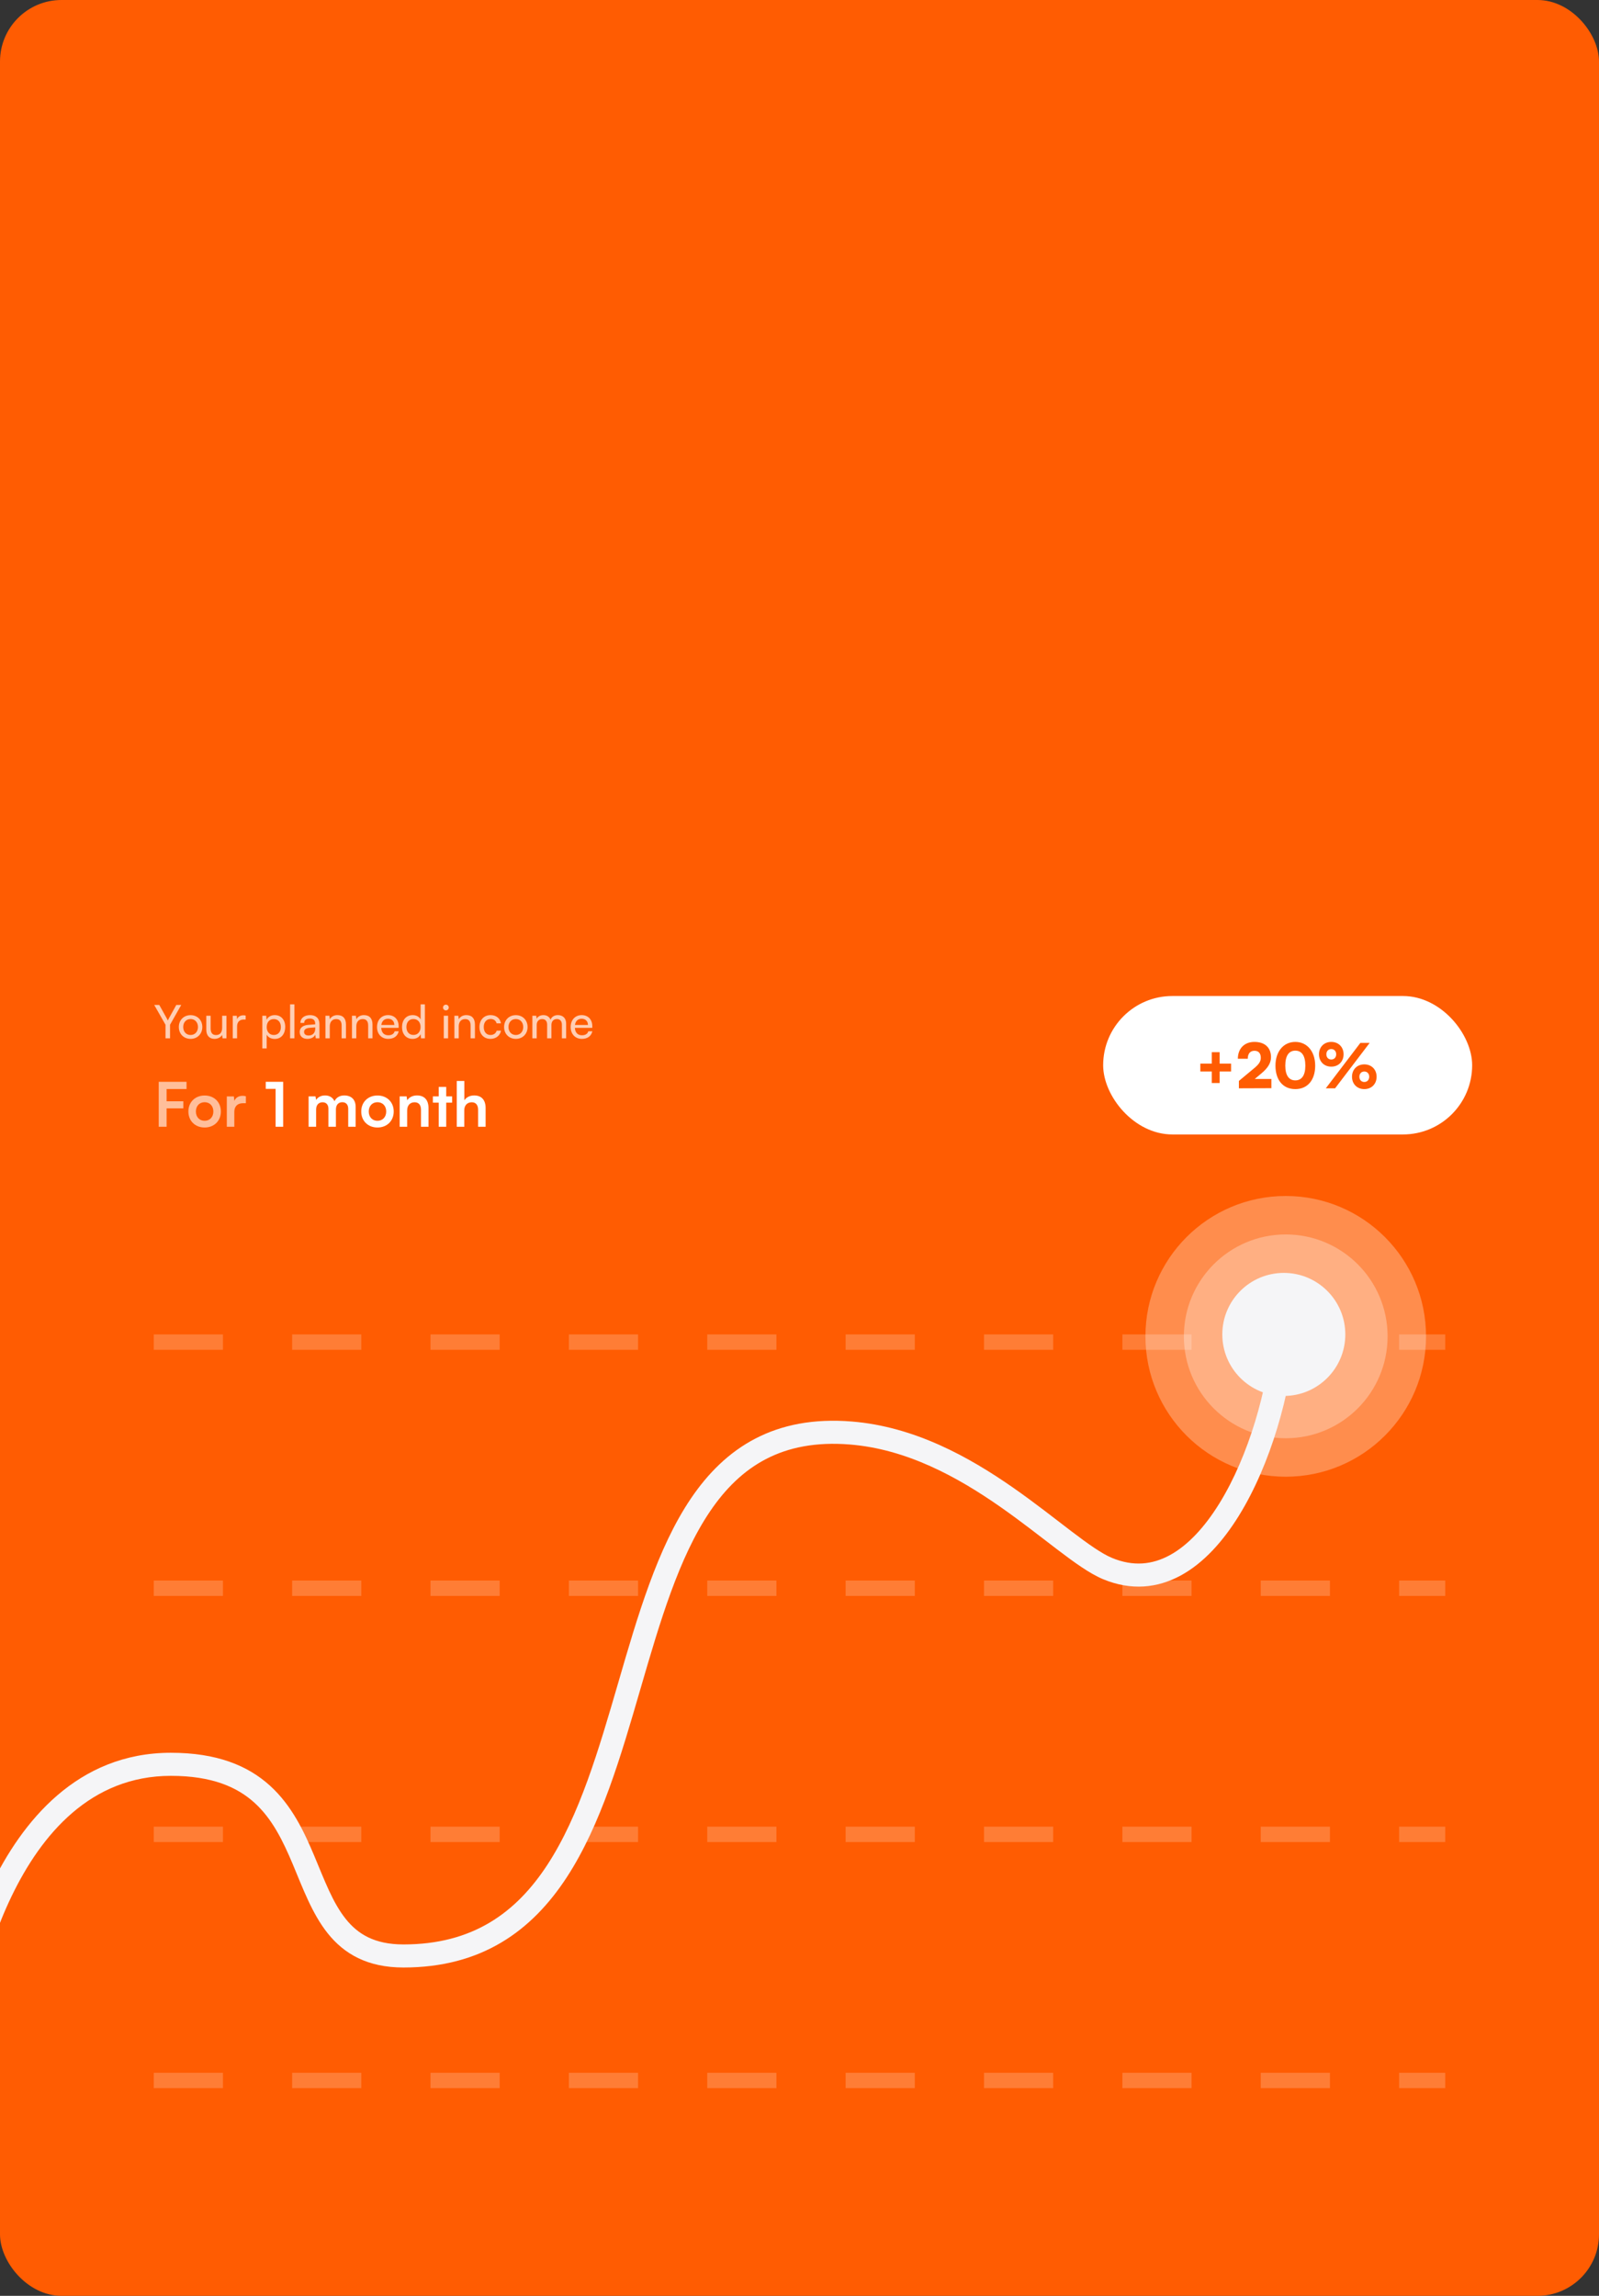
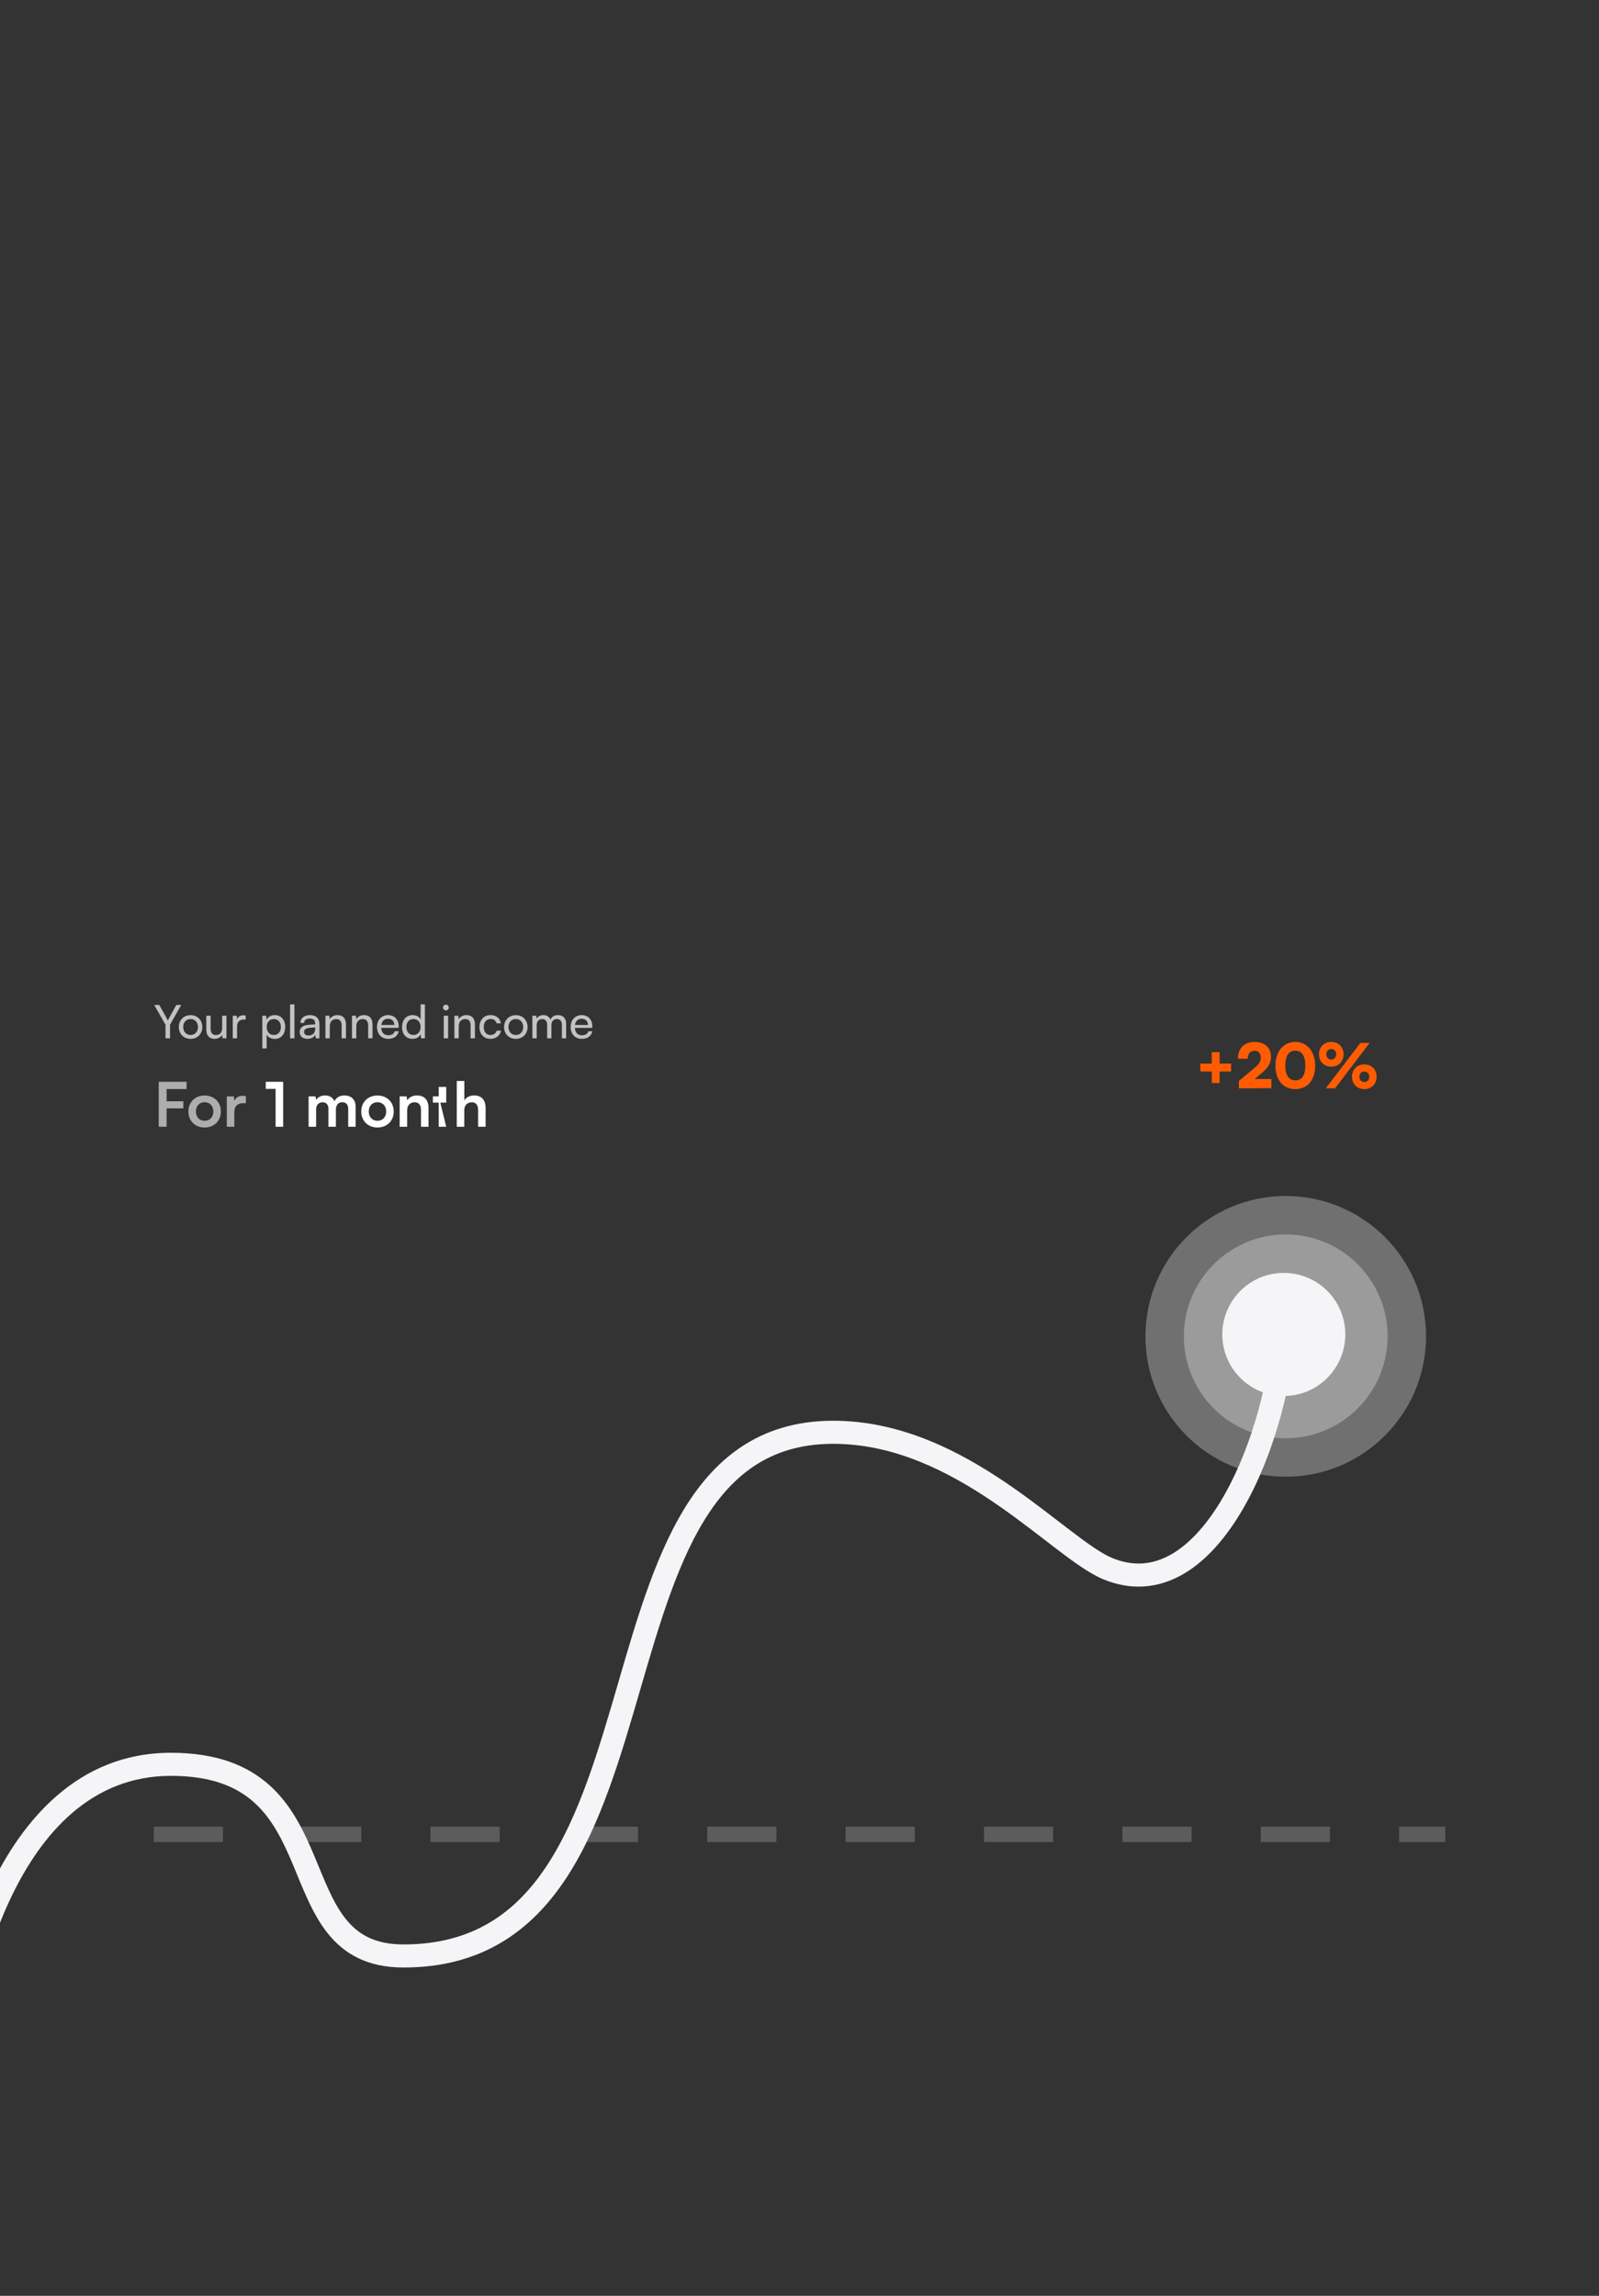
<svg xmlns="http://www.w3.org/2000/svg" fill="none" height="597" viewBox="0 0 416 597" width="416">
  <rect x="0" y="0" width="416" height="597" fill="#333333" stroke="none" />
  <clipPath id="a">
    <rect height="597" rx="16" width="416" />
  </clipPath>
  <g clip-path="url(#a)">
-     <rect fill="#ff5c02" height="597" rx="16" width="416" />
    <g stroke="#fff" stroke-dasharray="18 18" stroke-opacity=".2" stroke-width="4">
-       <path d="m40 349h336" />
-       <path d="m40 413h336" />
      <path d="m40 477h336" />
-       <path d="m40 541h336" />
    </g>
    <circle cx="334.5" cy="347.5" fill="#fff" fill-opacity=".3" r="36.5" />
    <circle cx="334.5" cy="347.5" fill="#fff" fill-opacity=".3" r="26.5" />
    <path d="m221.341 372.632.241-2.99zm66.788 35.244-1.153 2.77zm29.871-60.876c0 8.837 7.163 16 16 16s16-7.163 16-16-7.163-16-16-16-16 7.163-16 16zm-328 178c2.971.414 2.971.414 2.971.415 0 0 0 0 0-.001 0 0 0-.002.001-.005.001-.005.002-.014.004-.028.004-.026.01-.068.019-.125.017-.115.044-.289.081-.52.075-.462.192-1.148.357-2.027.331-1.758.854-4.284 1.623-7.319 1.539-6.083 4.046-14.157 7.912-22.198 7.798-16.219 20.639-31.408 41.491-31.408v-6c-24.39 0-38.778 17.919-46.898 34.808-4.093 8.513-6.719 16.993-8.321 23.326-.803 3.172-1.353 5.82-1.703 7.682-.175.932-.301 1.668-.383 2.177-.041.254-.072.451-.092.587-.01.069-.018.121-.023.159-.003.018-.005.033-.006.043-.001.006-.001.01-.002.013-0.0.002-.001.004-.001.005-0.0.001-0.0.002 2.971.416zm54.458-63.216c10.704 0 17.261 2.924 21.76 7.009 4.615 4.189 7.38 9.865 9.991 16.074 2.513 5.978 4.97 12.751 9.029 17.84 4.292 5.382 10.342 8.917 19.729 8.917v-6c-7.551 0-11.878-2.695-15.039-6.658-3.394-4.256-5.464-9.943-8.188-16.425-2.628-6.251-5.81-13.035-11.489-18.191-5.794-5.26-13.877-8.566-25.793-8.566zm60.509 49.84c20.36 0 33.396-9.547 42.482-23.46 8.927-13.671 14.144-31.714 19.166-48.969 5.098-17.516 9.99-34.193 18.111-46.187 4.017-5.932 8.746-10.589 14.568-13.608 5.804-3.011 12.893-4.496 21.806-3.778l.482-5.98c-9.872-.796-18.112.833-25.051 4.431-6.921 3.59-12.348 9.036-16.773 15.57-8.76 12.937-13.887 30.636-18.904 47.875-5.093 17.5-10.088 34.591-18.429 47.365-8.184 12.532-19.474 20.741-37.458 20.741zm116.133-136.002c14.755 1.19 27.883 8.371 39.032 16.138 5.577 3.885 10.534 7.824 14.998 11.217 4.336 3.297 8.391 6.23 11.846 7.669l2.306-5.54c-2.616-1.089-6.057-3.512-10.521-6.905-4.338-3.298-9.486-7.384-15.199-11.364-11.433-7.965-25.628-15.877-41.98-17.195zm65.876 35.024c7.291 3.035 14.162 2.33 20.232-.975 5.942-3.235 10.983-8.875 15.108-15.539 8.253-13.331 13.419-31.699 14.674-46.885l-5.98-.494c-1.193 14.44-6.137 31.85-13.795 44.221-3.83 6.186-8.194 10.878-12.876 13.427-4.552 2.479-9.522 3.01-15.057.705z" fill="#f5f5f7" />
    <path d="m47.696 288.216h-4.352v4.784h-2.048v-11.696h7.232v1.888h-5.184v3.184h4.352zm1.317.816c0-2.464 1.776-4.16 4.224-4.16s4.224 1.696 4.224 4.16-1.776 4.16-4.224 4.16-4.224-1.696-4.224-4.16zm1.952 0c0 1.44.928 2.416 2.272 2.416s2.272-.976 2.272-2.416-.928-2.416-2.272-2.416-2.272.976-2.272 2.416zm13.003-3.968v1.808h-.72c-1.408 0-2.288.752-2.288 2.288v3.84h-1.952v-7.888h1.84l.112 1.152c.336-.784 1.088-1.312 2.144-1.312.272 0 .544.032.864.112z" fill="#fff" fill-opacity=".6" />
-     <path d="m71.698 283.144h-2.56v-1.84h4.528v11.696h-1.968zm10.543 9.856h-1.952v-7.904h1.792l.16.928c.4-.656 1.2-1.168 2.336-1.168 1.2 0 2.032.592 2.448 1.504.4-.912 1.328-1.504 2.528-1.504 1.92 0 2.976 1.152 2.976 2.976v5.168h-1.936v-4.656c0-1.136-.608-1.728-1.536-1.728-.944 0-1.664.608-1.664 1.904v4.48h-1.952v-4.672c0-1.104-.592-1.696-1.52-1.696s-1.68.608-1.68 1.888zm11.74-3.968c0-2.464 1.776-4.16 4.224-4.16 2.449 0 4.224 1.696 4.224 4.16s-1.776 4.16-4.224 4.16c-2.448 0-4.224-1.696-4.224-4.16zm1.952 0c0 1.44.928 2.416 2.272 2.416s2.272-.976 2.272-2.416-.928-2.416-2.272-2.416-2.272.976-2.272 2.416zm9.995 3.968h-1.952v-7.904h1.808l.16 1.024c.496-.8 1.456-1.264 2.528-1.264 1.984 0 3.008 1.232 3.008 3.28v4.864h-1.952v-4.4c0-1.328-.656-1.968-1.664-1.968-1.2 0-1.936.832-1.936 2.112zm10.158 0h-1.952v-6.272h-1.52v-1.632h1.52v-2.464h1.952v2.464h1.536v1.632h-1.536zm4.701 0h-1.952v-11.904h1.968v5.024c.496-.768 1.424-1.264 2.56-1.264 1.952 0 2.976 1.232 2.976 3.28v4.864h-1.952v-4.4c0-1.328-.656-1.968-1.648-1.968-1.232 0-1.952.864-1.952 2.048z" fill="#fff" />
-     <rect fill="#fff" height="36" rx="18" width="96" x="287" y="259" />
+     <path d="m71.698 283.144h-2.56v-1.84h4.528v11.696h-1.968zm10.543 9.856h-1.952v-7.904h1.792l.16.928c.4-.656 1.2-1.168 2.336-1.168 1.2 0 2.032.592 2.448 1.504.4-.912 1.328-1.504 2.528-1.504 1.92 0 2.976 1.152 2.976 2.976v5.168h-1.936v-4.656c0-1.136-.608-1.728-1.536-1.728-.944 0-1.664.608-1.664 1.904v4.48h-1.952v-4.672c0-1.104-.592-1.696-1.52-1.696s-1.68.608-1.68 1.888zm11.74-3.968c0-2.464 1.776-4.16 4.224-4.16 2.449 0 4.224 1.696 4.224 4.16s-1.776 4.16-4.224 4.16c-2.448 0-4.224-1.696-4.224-4.16zm1.952 0c0 1.44.928 2.416 2.272 2.416s2.272-.976 2.272-2.416-.928-2.416-2.272-2.416-2.272.976-2.272 2.416zm9.995 3.968h-1.952v-7.904h1.808l.16 1.024c.496-.8 1.456-1.264 2.528-1.264 1.984 0 3.008 1.232 3.008 3.28v4.864h-1.952v-4.4c0-1.328-.656-1.968-1.664-1.968-1.2 0-1.936.832-1.936 2.112zm10.158 0h-1.952v-6.272h-1.52v-1.632h1.52v-2.464h1.952v2.464v1.632h-1.536zm4.701 0h-1.952v-11.904h1.968v5.024c.496-.768 1.424-1.264 2.56-1.264 1.952 0 2.976 1.232 2.976 3.28v4.864h-1.952v-4.4c0-1.328-.656-1.968-1.648-1.968-1.232 0-1.952.864-1.952 2.048z" fill="#fff" />
    <path d="m312.28 276.584h2.976v-2.976h2.048v2.976h2.976v2.048h-2.976v2.992h-2.048v-2.992h-2.976zm18.483 6.384-8.448.032v-1.92l3.904-3.248c1.264-1.04 1.792-1.776 1.792-2.752 0-1.2-.592-1.84-1.648-1.84-1.104 0-1.744.752-1.744 2.08h-2.576c0-2.656 1.696-4.384 4.304-4.384 2.704 0 4.32 1.456 4.32 3.984 0 1.616-.976 2.928-2.448 4.16l-1.776 1.488h4.32zm1.063-5.856c0-3.664 2.08-6.176 5.168-6.176s5.168 2.512 5.168 6.176-1.92 6.096-5.168 6.096-5.168-2.432-5.168-6.096zm2.56 0c0 2.544.96 3.824 2.608 3.824s2.608-1.28 2.608-3.824c0-2.624-.96-3.904-2.608-3.904s-2.608 1.28-2.608 3.904zm15.164-2.96c0 1.888-1.328 3.216-3.2 3.216s-3.2-1.328-3.2-3.216 1.328-3.216 3.2-3.216 3.2 1.328 3.2 3.216zm6.784-2.96-8.992 11.808h-2.416l8.992-11.808zm-8.704 2.96c0-.8-.512-1.36-1.28-1.36s-1.28.56-1.28 1.36.512 1.36 1.28 1.36 1.28-.56 1.28-1.36zm10.512 5.84c0 1.888-1.328 3.216-3.2 3.216s-3.2-1.328-3.2-3.216 1.328-3.216 3.2-3.216 3.2 1.328 3.2 3.216zm-1.92 0c0-.8-.512-1.36-1.28-1.36s-1.28.56-1.28 1.36.512 1.36 1.28 1.36 1.28-.56 1.28-1.36z" fill="#ff5c02" />
    <path d="m43.06 266.472-2.94-5.148h1.32l1.932 3.468c.12.204.192.372.288.576.108-.216.132-.288.288-.576l1.92-3.468h1.284l-2.916 5.148v3.528h-1.176zm3.466.588c0-1.812 1.296-3.084 3.06-3.084 1.752 0 3.048 1.272 3.048 3.084s-1.296 3.084-3.048 3.084c-1.764 0-3.06-1.272-3.06-3.084zm1.14 0c0 1.224.78 2.076 1.92 2.076 1.128 0 1.92-.852 1.92-2.076s-.792-2.076-1.92-2.076c-1.14 0-1.92.852-1.92 2.076zm10.132-2.928h1.116v5.868h-1.008l-.12-.888c-.336.612-1.116 1.032-1.98 1.032-1.368 0-2.136-.924-2.136-2.364v-3.648h1.128v3.276c0 1.26.54 1.74 1.404 1.74 1.032 0 1.596-.66 1.596-1.92zm6.113-.048v1.032h-.504c-1.068 0-1.728.648-1.728 1.776v3.108h-1.128v-5.856h1.056l.072.888c.24-.612.828-1.02 1.632-1.02.204 0 .372.024.6.072zm4.339 8.544v-8.496h1.02l.084 1.056c.396-.804 1.188-1.224 2.124-1.224 1.68 0 2.724 1.26 2.724 3.06 0 1.788-.984 3.132-2.724 3.132-.936 0-1.716-.396-2.1-1.116v3.588zm1.14-5.556c0 1.2.696 2.064 1.848 2.064s1.836-.864 1.836-2.064c0-1.212-.684-2.076-1.836-2.076s-1.848.852-1.848 2.076zm7.207 2.928h-1.128v-8.832h1.128zm3.377.144c-1.26 0-2.004-.708-2.004-1.776 0-1.08.804-1.752 2.184-1.86l1.848-.144v-.168c0-.984-.588-1.332-1.38-1.332-.948 0-1.488.42-1.488 1.128h-.984c0-1.224 1.008-2.028 2.52-2.028 1.452 0 2.436.768 2.436 2.352v3.684h-.96l-.12-.948c-.3.672-1.104 1.092-2.052 1.092zm.324-.876c1.068 0 1.716-.696 1.716-1.8v-.312l-1.5.12c-.996.096-1.404.48-1.404 1.056 0 .624.456.936 1.188.936zm5.498.732h-1.128v-5.868h1.02l.12.9c.372-.672 1.116-1.068 1.944-1.068 1.548 0 2.256.948 2.256 2.448v3.588h-1.128v-3.336c0-1.188-.552-1.668-1.416-1.668-1.056 0-1.668.756-1.668 1.896zm6.902 0h-1.128v-5.868h1.02l.12.9c.372-.672 1.116-1.068 1.944-1.068 1.548 0 2.256.948 2.256 2.448v3.588h-1.128v-3.336c0-1.188-.552-1.668-1.416-1.668-1.056 0-1.668.756-1.668 1.896zm8.306.144c-1.728 0-2.916-1.248-2.916-3.072 0-1.836 1.164-3.108 2.868-3.108 1.668 0 2.76 1.152 2.76 2.892v.42l-4.536.012c.084 1.236.732 1.92 1.848 1.92.876 0 1.452-.36 1.644-1.032h1.056c-.288 1.26-1.272 1.968-2.724 1.968zm-.048-5.232c-.984 0-1.608.588-1.752 1.62h3.384c0-.972-.636-1.62-1.632-1.62zm6.372 5.232c-1.704 0-2.736-1.272-2.736-3.06 0-1.8 1.044-3.12 2.784-3.12.9 0 1.656.396 2.052 1.116v-3.912h1.116v8.832h-1.008l-.096-1.068c-.384.804-1.176 1.212-2.112 1.212zm.228-1.02c1.152 0 1.86-.852 1.86-2.076 0-1.2-.708-2.064-1.86-2.064s-1.824.864-1.824 2.064c0 1.212.672 2.076 1.824 2.076zm8.449-6.384c-.408 0-.744-.336-.744-.744 0-.42.336-.744.744-.744s.744.324.744.744c0 .408-.336.744-.744.744zm-.552 7.26v-5.868h1.128v5.868zm3.893 0h-1.128v-5.868h1.02l.12.9c.372-.672 1.116-1.068 1.944-1.068 1.548 0 2.256.948 2.256 2.448v3.588h-1.128v-3.336c0-1.188-.552-1.668-1.416-1.668-1.056 0-1.668.756-1.668 1.896zm5.391-2.928c0-1.836 1.164-3.108 2.88-3.108 1.476 0 2.508.84 2.712 2.148h-1.128c-.192-.744-.792-1.14-1.548-1.14-1.068 0-1.8.816-1.8 2.088 0 1.26.684 2.076 1.752 2.076.804 0 1.404-.42 1.608-1.116h1.128c-.228 1.272-1.32 2.124-2.736 2.124-1.728 0-2.868-1.224-2.868-3.072zm6.41-.012c0-1.812 1.296-3.084 3.06-3.084 1.752 0 3.048 1.272 3.048 3.084s-1.296 3.084-3.048 3.084c-1.764 0-3.06-1.272-3.06-3.084zm1.14 0c0 1.224.78 2.076 1.92 2.076 1.128 0 1.92-.852 1.92-2.076s-.792-2.076-1.92-2.076c-1.14 0-1.92.852-1.92 2.076zm7.345 2.94h-1.128v-5.868h1.008l.108.768c.3-.552.924-.936 1.752-.936.912 0 1.56.456 1.86 1.188.276-.732.984-1.188 1.896-1.188 1.344 0 2.16.84 2.16 2.196v3.84h-1.104v-3.564c0-.924-.516-1.452-1.308-1.452-.853 0-1.416.6-1.416 1.536v3.48h-1.116v-3.576c0-.924-.504-1.428-1.296-1.428-.852 0-1.416.588-1.416 1.524zm11.751.144c-1.728 0-2.916-1.248-2.916-3.072 0-1.836 1.164-3.108 2.868-3.108 1.668 0 2.76 1.152 2.76 2.892v.42l-4.536.012c.084 1.236.732 1.92 1.848 1.92.876 0 1.452-.36 1.644-1.032h1.056c-.288 1.26-1.272 1.968-2.724 1.968zm-.048-5.232c-.984 0-1.608.588-1.752 1.62h3.384c0-.972-.636-1.62-1.632-1.62z" fill="#fff" fill-opacity=".7" />
  </g>
</svg>